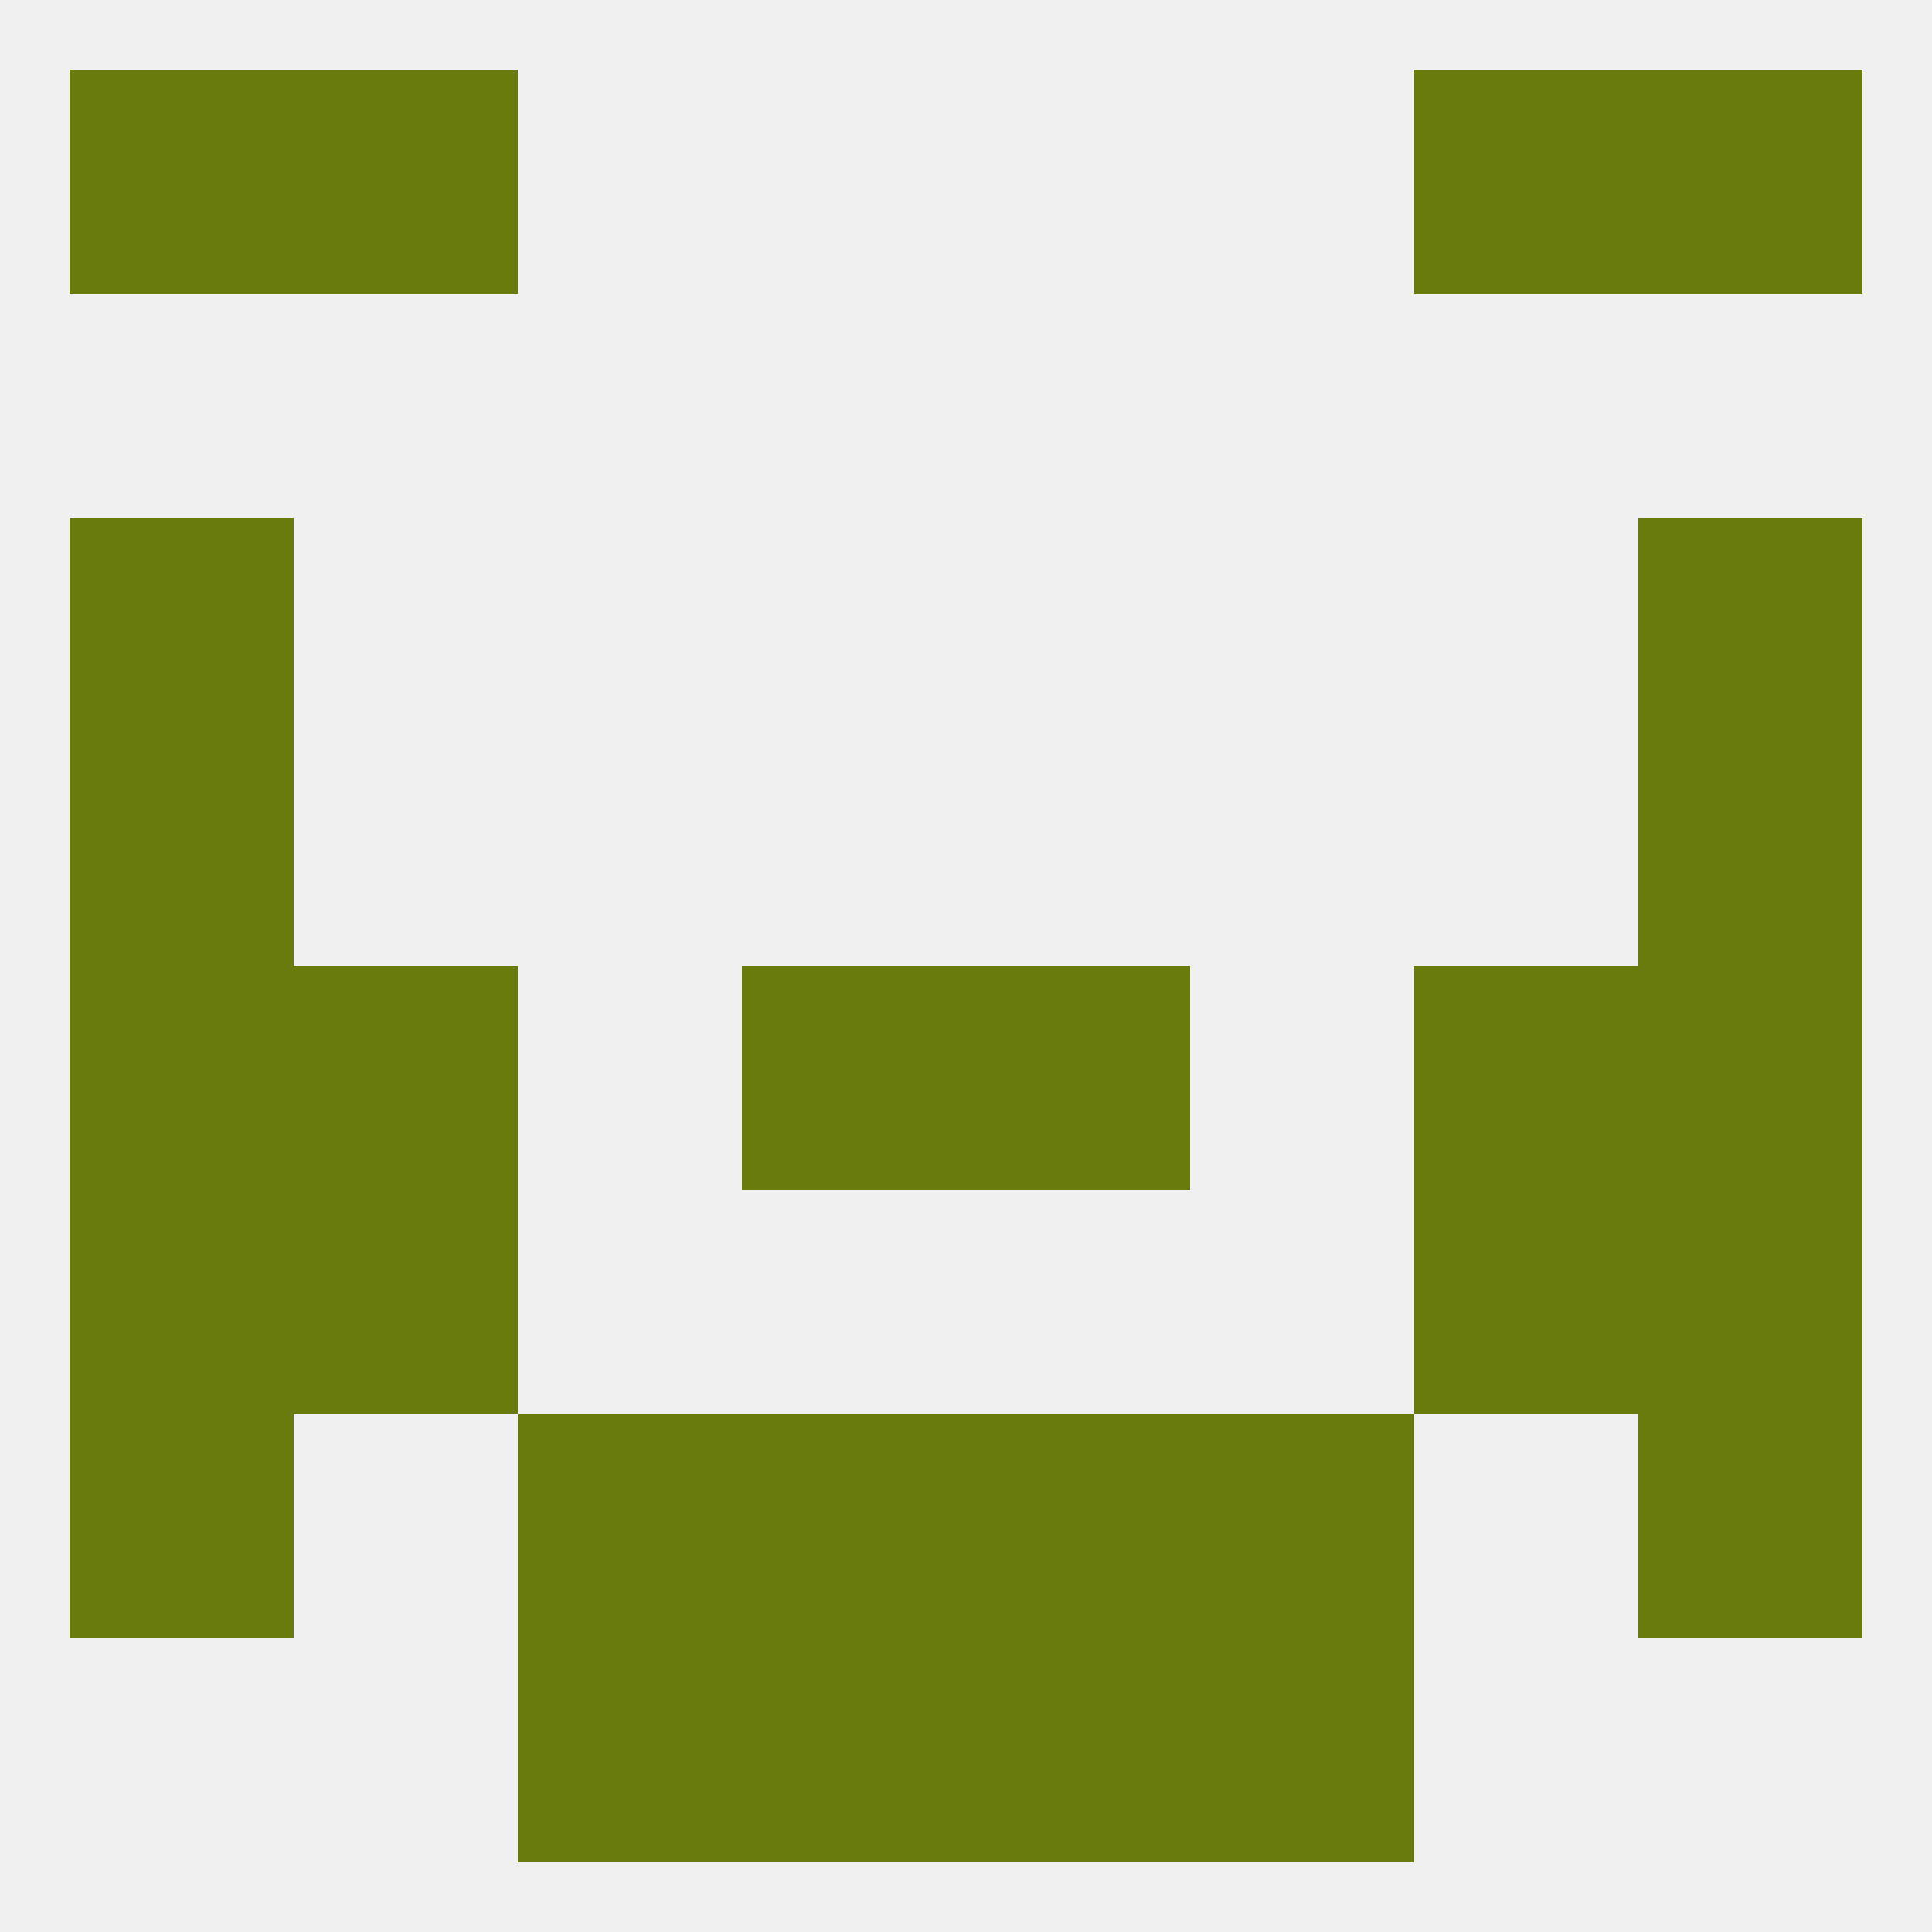
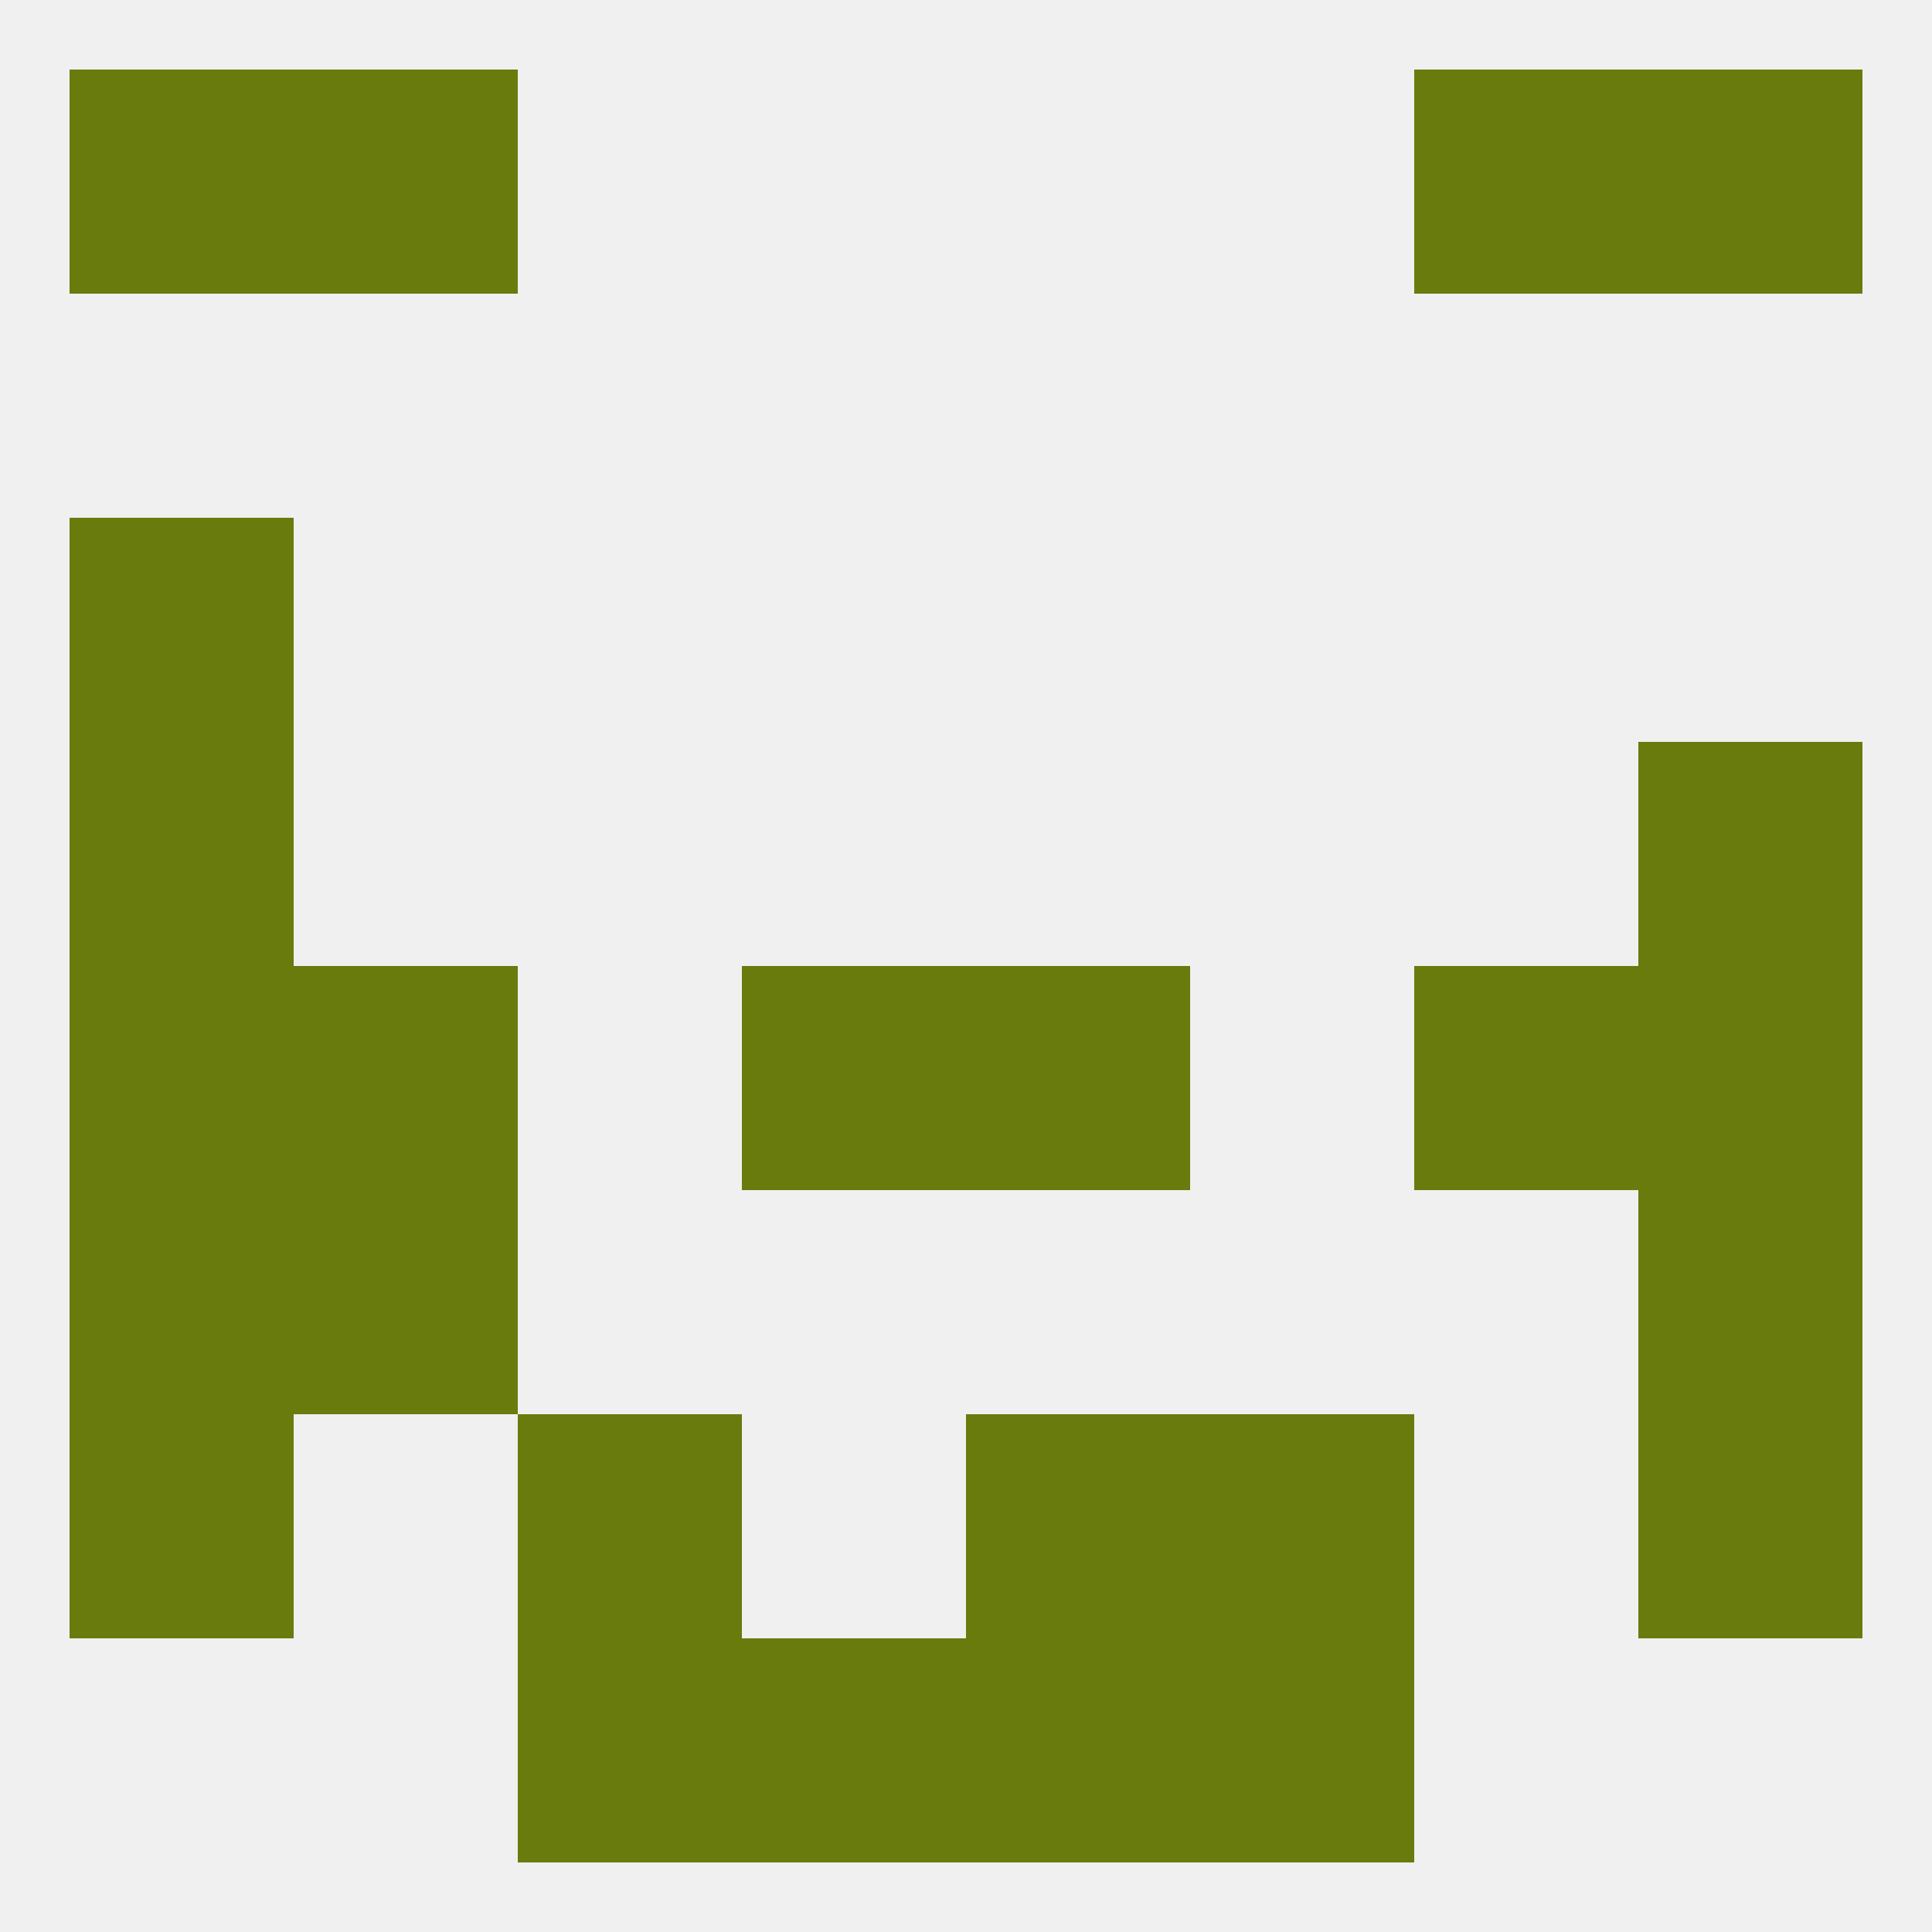
<svg xmlns="http://www.w3.org/2000/svg" version="1.1" baseprofile="full" width="250" height="250" viewBox="0 0 250 250">
  <rect width="100%" height="100%" fill="rgba(240,240,240,255)" />
  <rect x="9" y="9" width="29" height="29" fill="rgba(105,123,13,255)" />
  <rect x="212" y="9" width="29" height="29" fill="rgba(105,123,13,255)" />
  <rect x="38" y="9" width="29" height="29" fill="rgba(105,123,13,255)" />
  <rect x="183" y="9" width="29" height="29" fill="rgba(105,123,13,255)" />
  <rect x="154" y="212" width="29" height="29" fill="rgba(105,123,13,255)" />
  <rect x="96" y="212" width="29" height="29" fill="rgba(105,123,13,255)" />
  <rect x="125" y="212" width="29" height="29" fill="rgba(105,123,13,255)" />
  <rect x="67" y="212" width="29" height="29" fill="rgba(105,123,13,255)" />
  <rect x="9" y="183" width="29" height="29" fill="rgba(105,123,13,255)" />
  <rect x="212" y="183" width="29" height="29" fill="rgba(105,123,13,255)" />
  <rect x="67" y="183" width="29" height="29" fill="rgba(105,123,13,255)" />
  <rect x="154" y="183" width="29" height="29" fill="rgba(105,123,13,255)" />
-   <rect x="96" y="183" width="29" height="29" fill="rgba(105,123,13,255)" />
  <rect x="125" y="183" width="29" height="29" fill="rgba(105,123,13,255)" />
  <rect x="183" y="125" width="29" height="29" fill="rgba(105,123,13,255)" />
  <rect x="96" y="125" width="29" height="29" fill="rgba(105,123,13,255)" />
  <rect x="125" y="125" width="29" height="29" fill="rgba(105,123,13,255)" />
  <rect x="9" y="125" width="29" height="29" fill="rgba(105,123,13,255)" />
  <rect x="212" y="125" width="29" height="29" fill="rgba(105,123,13,255)" />
  <rect x="38" y="125" width="29" height="29" fill="rgba(105,123,13,255)" />
  <rect x="9" y="154" width="29" height="29" fill="rgba(105,123,13,255)" />
  <rect x="212" y="154" width="29" height="29" fill="rgba(105,123,13,255)" />
  <rect x="38" y="154" width="29" height="29" fill="rgba(105,123,13,255)" />
-   <rect x="183" y="154" width="29" height="29" fill="rgba(105,123,13,255)" />
  <rect x="9" y="96" width="29" height="29" fill="rgba(105,123,13,255)" />
  <rect x="212" y="96" width="29" height="29" fill="rgba(105,123,13,255)" />
  <rect x="9" y="67" width="29" height="29" fill="rgba(105,123,13,255)" />
-   <rect x="212" y="67" width="29" height="29" fill="rgba(105,123,13,255)" />
</svg>